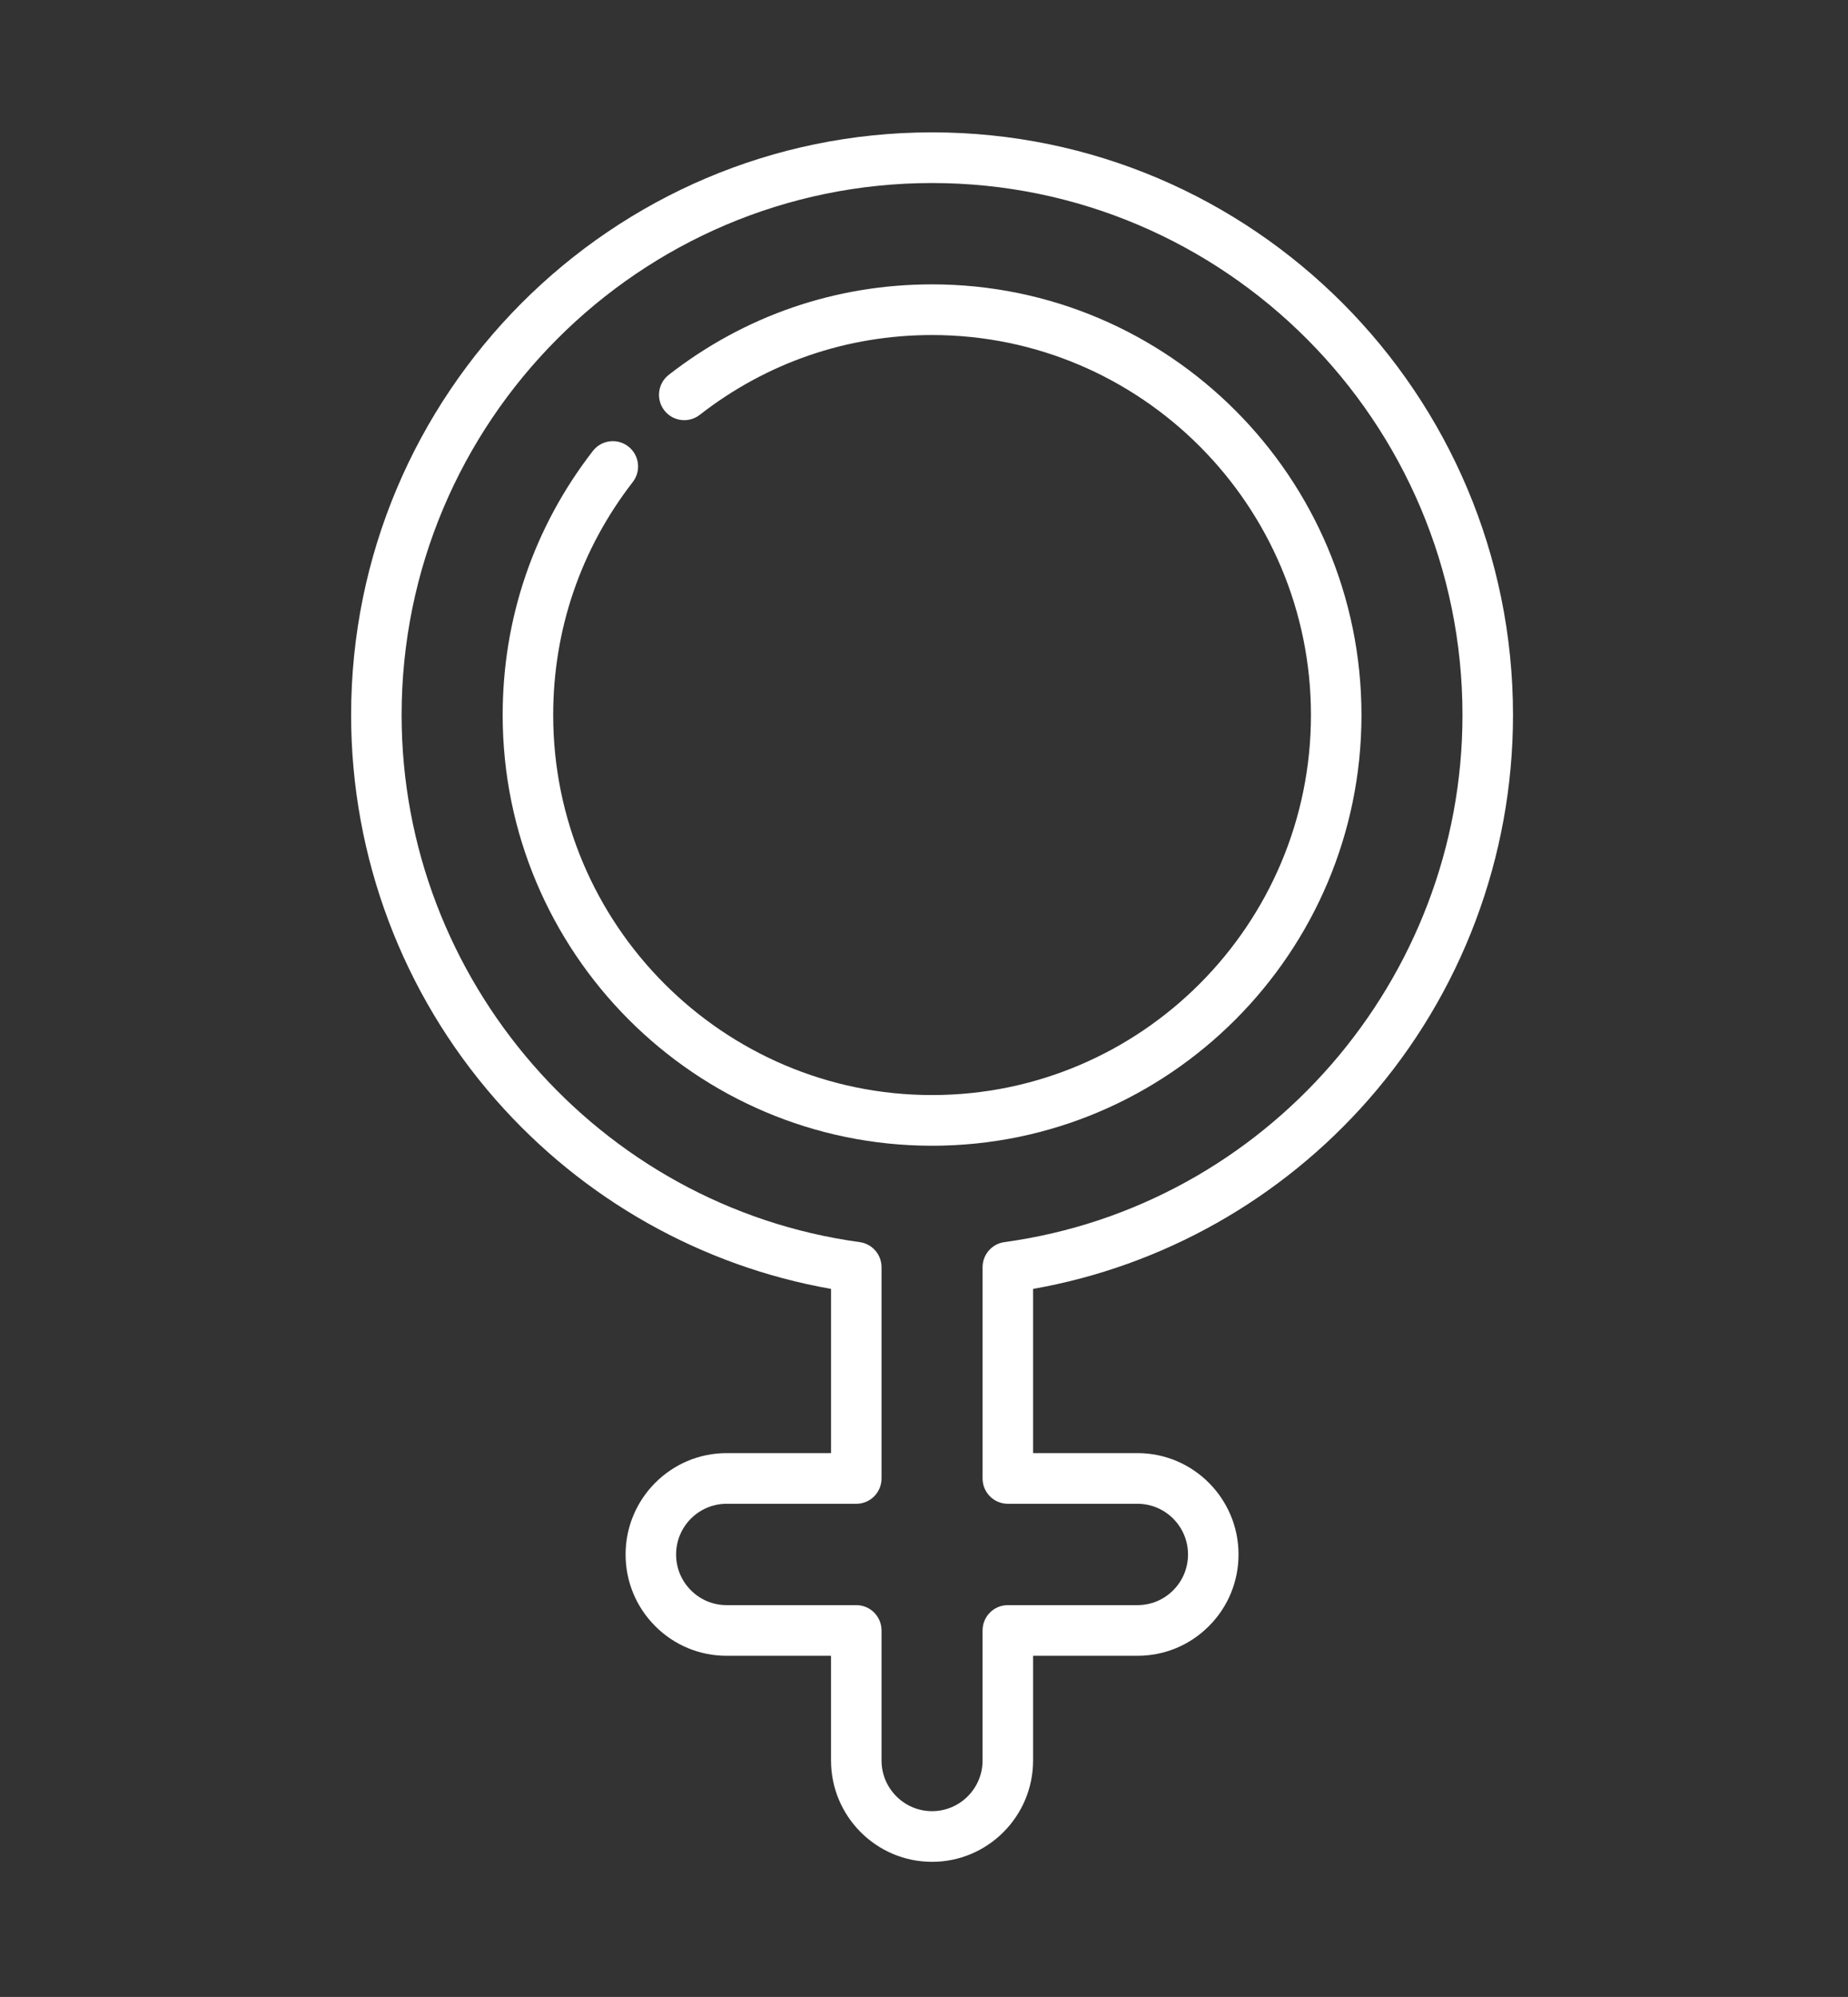
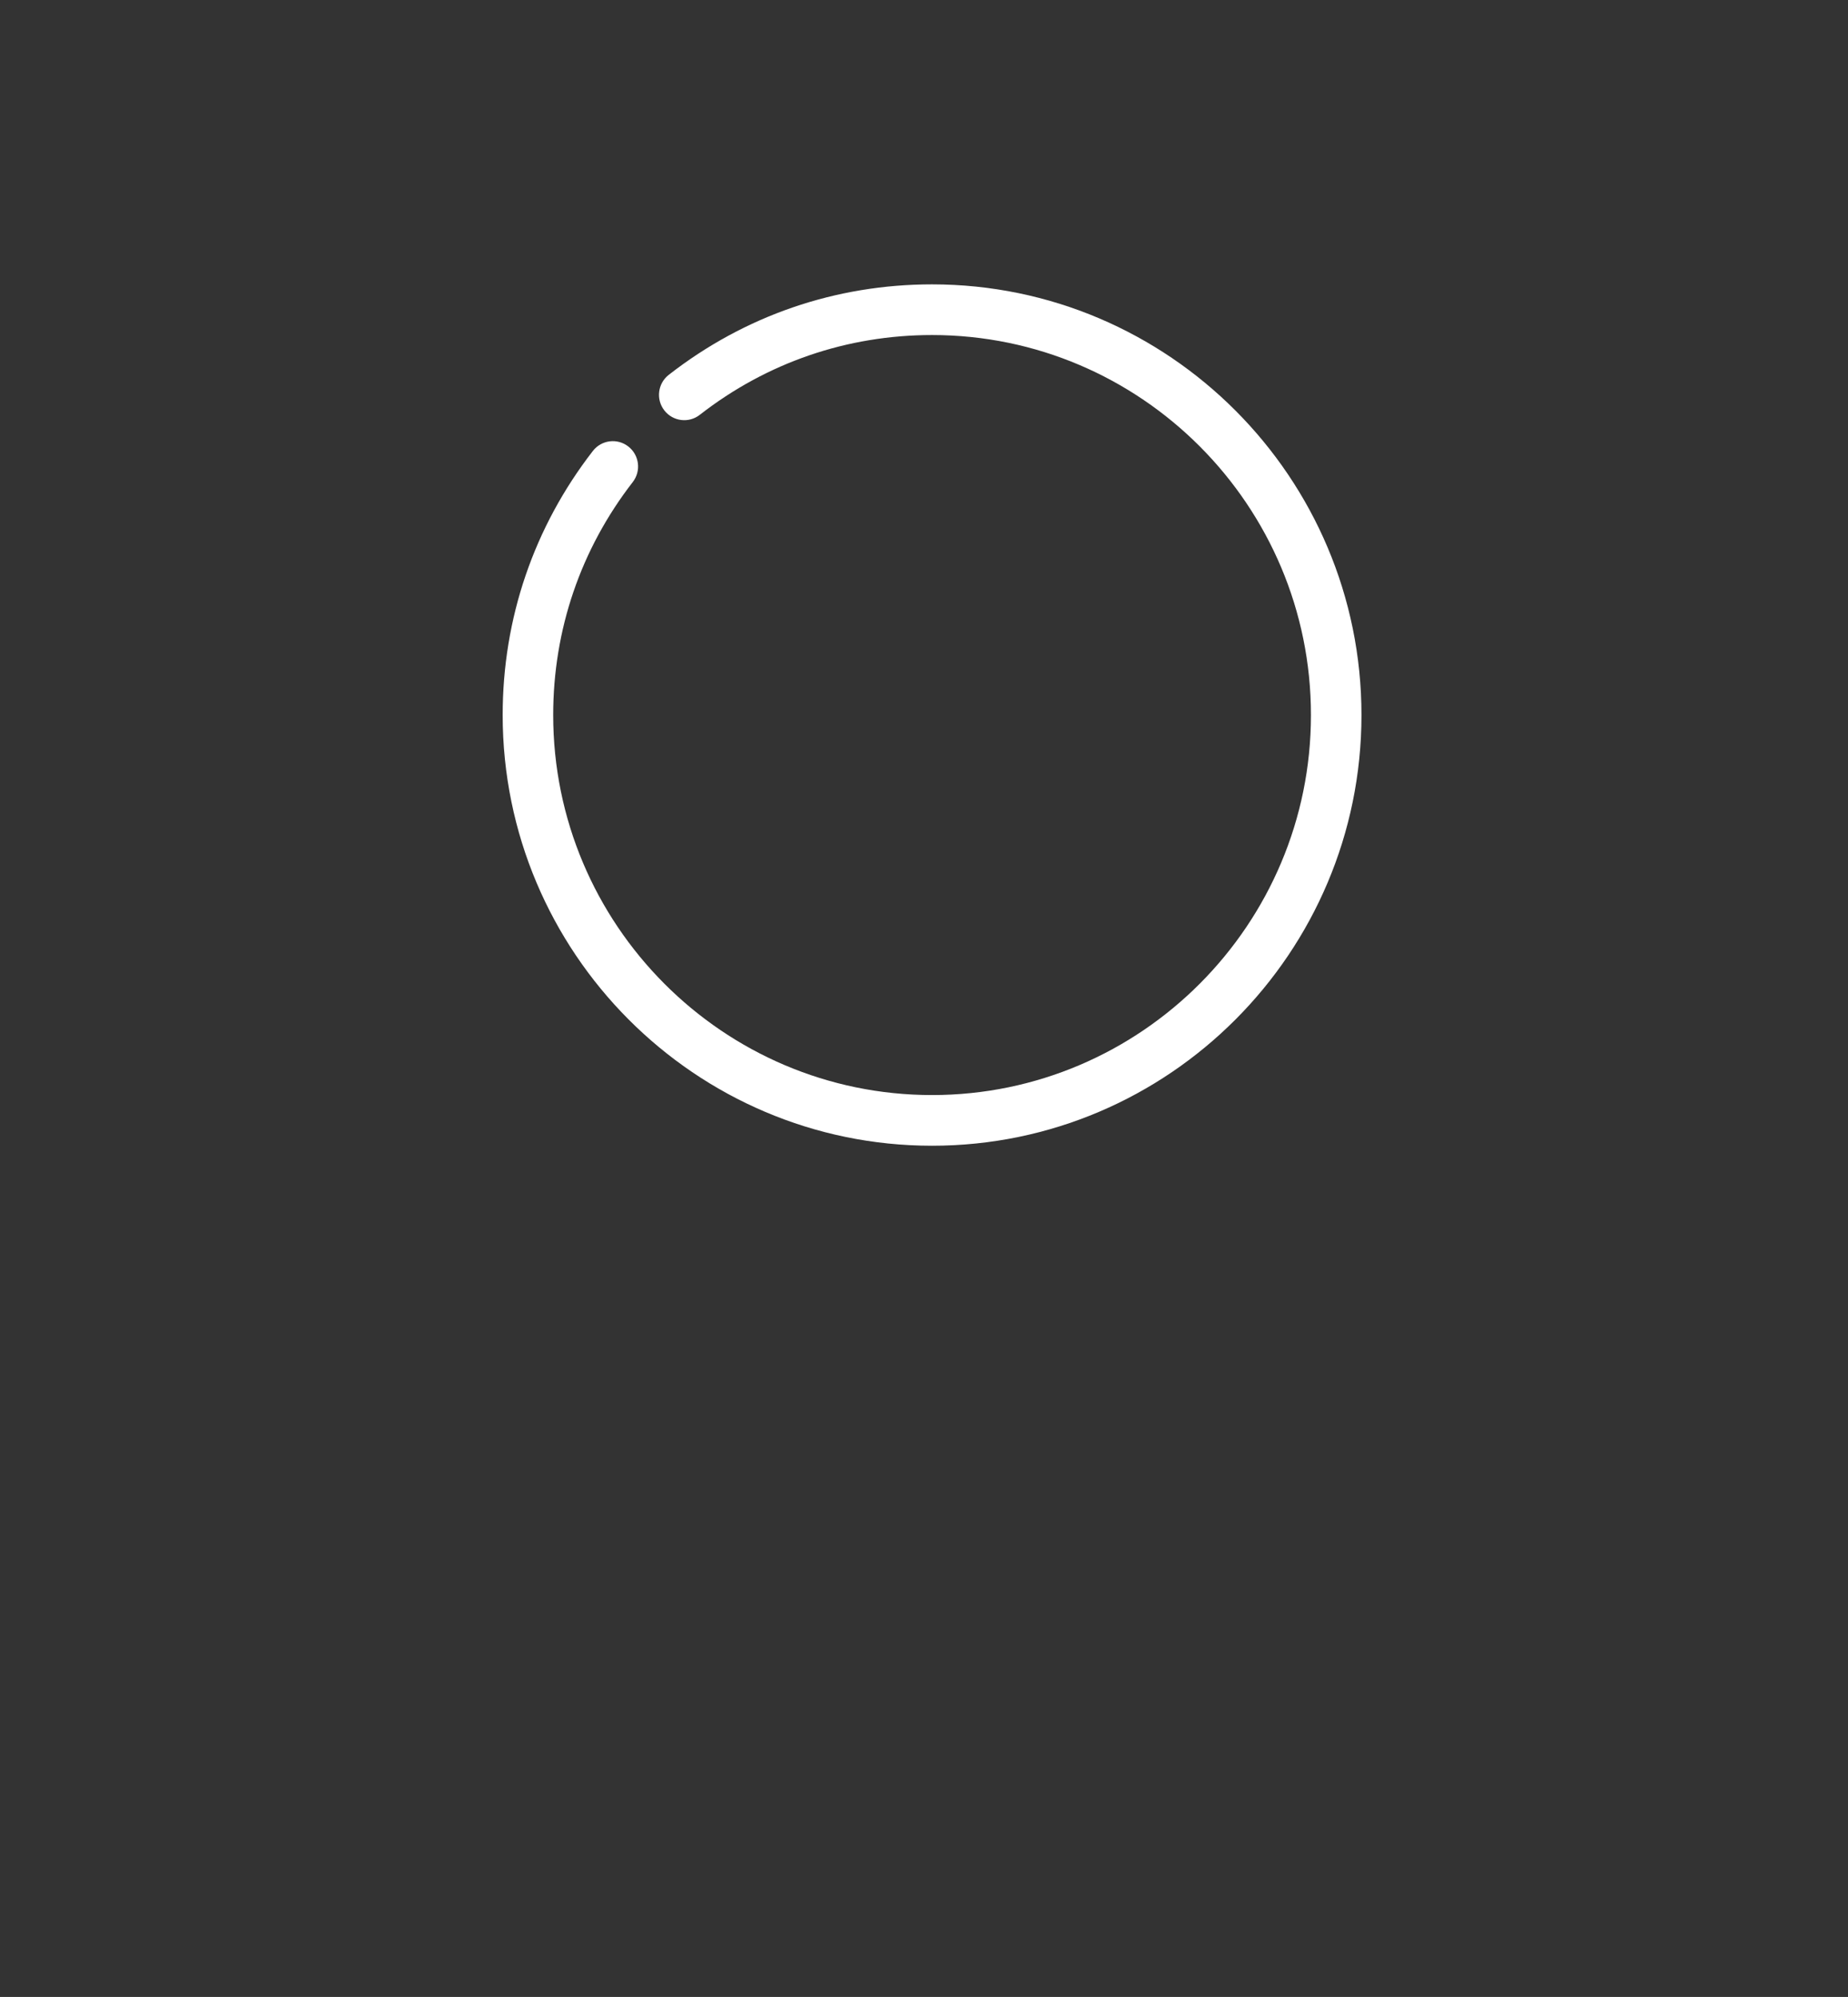
<svg xmlns="http://www.w3.org/2000/svg" version="1.1" id="Layer_1" x="0px" y="0px" width="209.475px" height="226.314px" viewBox="0 0 209.475 226.314" enable-background="new 0 0 209.475 226.314" xml:space="preserve">
  <rect x="0" y="0" width="209.475" height="226.314" fill="#333333" stroke="none" />
  <g>
-     <path fill="#FFFFFF" d="M105.651,15C69.341,15,39.8,44.623,39.8,81.035c0,16.064,5.821,31.547,16.392,43.595   c9.917,11.304,23.337,18.854,38.008,21.439v18.61H82.365c-6.315,0-11.453,5.151-11.453,11.484c0,3.067,1.191,5.951,3.354,8.12   s5.039,3.363,8.098,3.363h11.834v11.867c0,6.333,5.138,11.484,11.452,11.484c6.315,0,11.453-5.151,11.453-11.484v-11.867h11.834   c3.06,0,5.936-1.194,8.098-3.363c2.164-2.169,3.355-5.053,3.355-8.12c0-6.333-5.139-11.484-11.453-11.484h-11.834v-18.61   c14.671-2.584,28.09-10.136,38.008-21.439c10.57-12.048,16.392-27.53,16.392-43.595C171.504,44.623,141.963,15,105.651,15z    M113.854,140.767c-1.419,0.194-2.477,1.409-2.477,2.845v23.939c0,1.585,1.281,2.871,2.863,2.871h14.697   c3.158,0,5.727,2.575,5.727,5.742c0,1.533-0.596,2.976-1.678,4.06c-1.082,1.085-2.52,1.683-4.049,1.683h-14.697   c-1.582,0-2.863,1.285-2.863,2.87v14.738c0,3.167-2.568,5.742-5.727,5.742c-3.157,0-5.726-2.575-5.726-5.742v-14.738   c0-1.585-1.282-2.87-2.863-2.87H82.365c-1.53,0-2.968-0.598-4.049-1.683c-1.082-1.084-1.678-2.526-1.678-4.06   c0-3.167,2.569-5.742,5.727-5.742h14.697c1.582,0,2.863-1.286,2.863-2.871v-23.939c0-1.436-1.058-2.65-2.477-2.845   c-29.601-4.048-51.923-29.727-51.923-59.731c0-33.246,26.972-60.293,60.125-60.293c33.154,0,60.126,27.047,60.126,60.293   C165.777,111.04,143.456,136.719,113.854,140.767z" />
-     <path fill="#FFFFFF" d="M105.651,32.227c-10.919,0-21.241,3.545-29.846,10.253c-1.249,0.973-1.474,2.777-0.503,4.029   c0.971,1.252,2.77,1.478,4.018,0.504c7.592-5.917,16.697-9.044,26.332-9.044c23.682,0,42.947,19.319,42.947,43.066   s-19.266,43.066-42.947,43.066c-23.68,0-42.946-19.319-42.946-43.066c0-9.663,3.119-18.793,9.02-26.406   c0.97-1.252,0.745-3.056-0.504-4.029c-1.248-0.973-3.046-0.748-4.018,0.505c-6.689,8.629-10.225,18.979-10.225,29.93   c0,26.913,21.834,48.809,48.673,48.809c26.839,0,48.674-21.896,48.674-48.809C154.325,54.122,132.49,32.227,105.651,32.227z" />
+     <path fill="#FFFFFF" d="M105.651,32.227c-10.919,0-21.241,3.545-29.846,10.253c-1.249,0.973-1.474,2.777-0.503,4.029   c0.971,1.252,2.77,1.478,4.018,0.504c7.592-5.917,16.697-9.044,26.332-9.044c23.682,0,42.947,19.319,42.947,43.066   s-19.266,43.066-42.947,43.066c-23.68,0-42.946-19.319-42.946-43.066c0-9.663,3.119-18.793,9.02-26.406   c0.97-1.252,0.745-3.056-0.504-4.029c-1.248-0.973-3.046-0.748-4.018,0.505c-6.689,8.629-10.225,18.979-10.225,29.93   c0,26.913,21.834,48.809,48.673,48.809c26.839,0,48.674-21.896,48.674-48.809C154.325,54.122,132.49,32.227,105.651,32.227" />
  </g>
</svg>